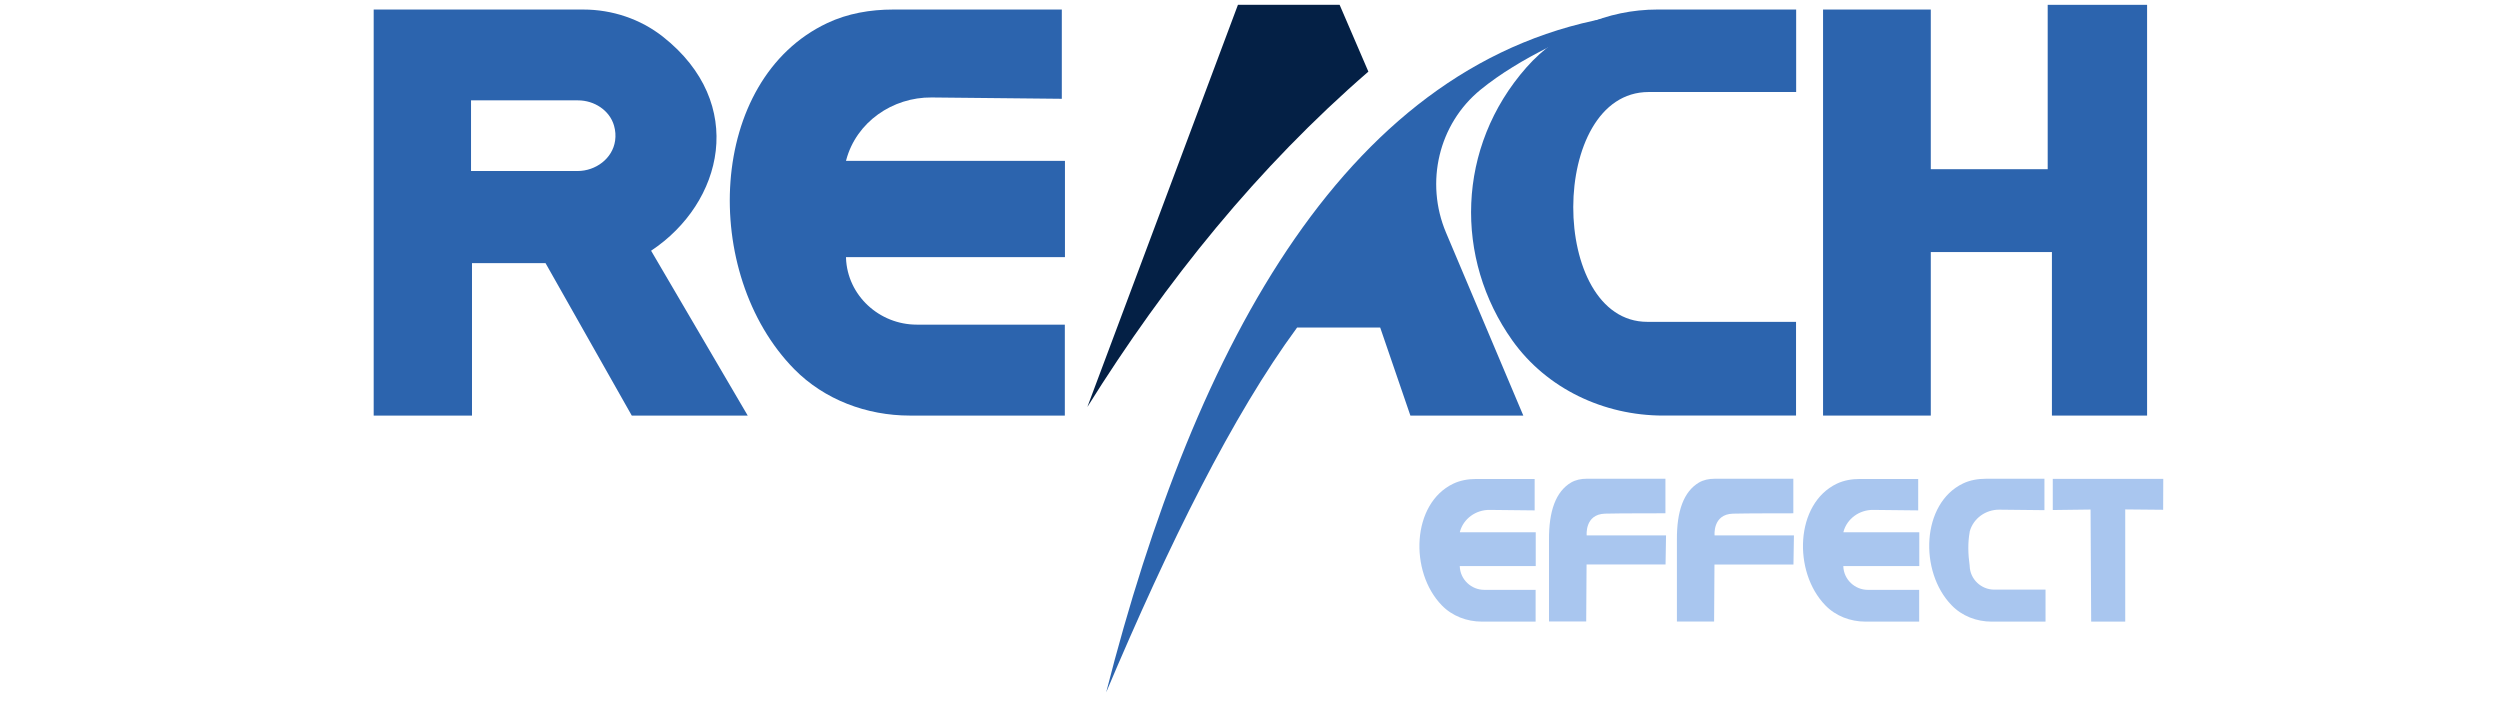
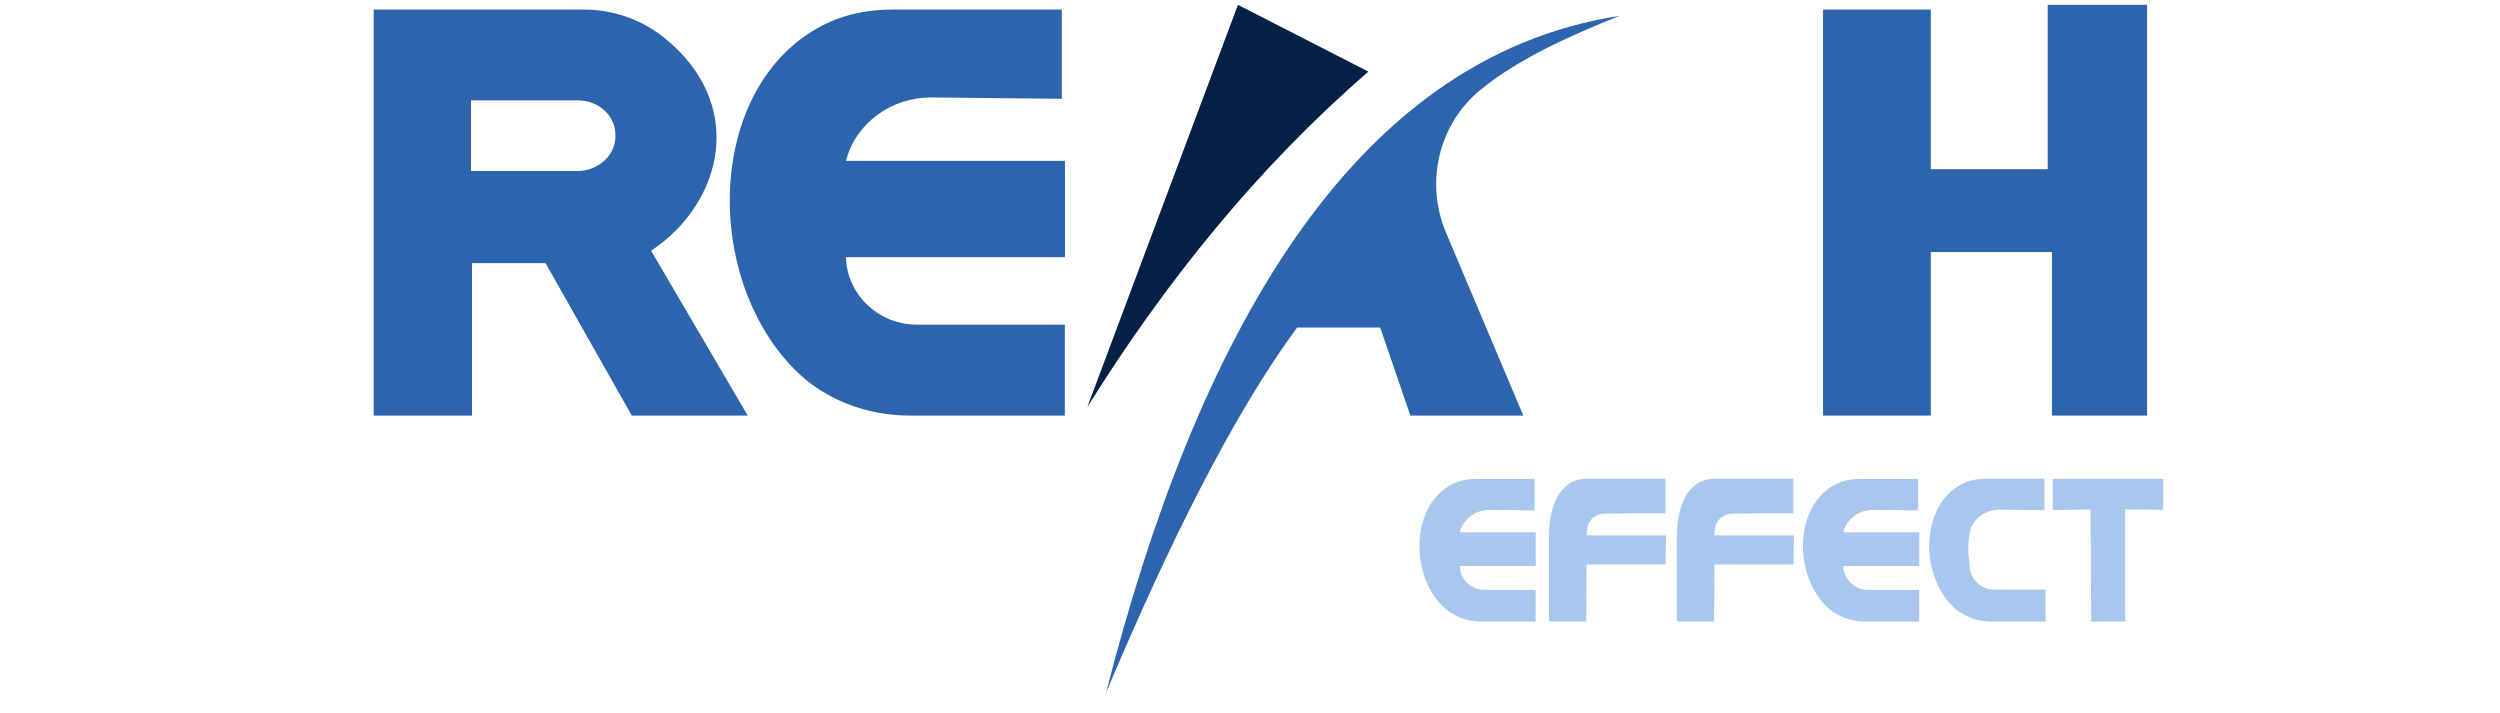
<svg xmlns="http://www.w3.org/2000/svg" width="207" height="59" viewBox="0 0 207 59" fill="none">
-   <path d="M102.501 0.4H110.921L113.301 5.93C104.181 13.83 96.571 23.23 90.031 33.7L102.501 0.4Z" fill="#042045" />
-   <path d="M148.722 0.789H137.242C133.112 0.789 129.122 2.489 126.392 5.579C120.572 12.179 120.412 21.429 125.222 28.189C128.072 32.189 132.802 34.409 137.712 34.409H148.712V26.649H136.402C128.212 26.649 128.192 7.619 136.512 7.619H148.722V0.779V0.789Z" fill="#2C64AE" />
+   <path d="M102.501 0.4L113.301 5.93C104.181 13.83 96.571 23.23 90.031 33.7L102.501 0.4Z" fill="#042045" />
  <path d="M134.06 1.32C111.69 4.79 98.99 28.34 91.59 57.33C96.81 44.97 102.07 34.37 107.4 27.12H114.28L116.78 34.41H126.13L119.73 19.26C117.98 15.11 119.11 10.26 122.6 7.42C125.88 4.75 130.39 2.8 134.06 1.33V1.32Z" fill="#2C64AE" />
  <path d="M177.779 0.4V34.41H169.899V20.87H159.869V34.41H150.949V0.79H159.869V14.01H169.549V0.4H177.779Z" fill="#2C64AE" />
  <path d="M53.911 20.76C59.881 16.8 61.891 8.56 54.891 3.04C53.021 1.57 50.691 0.79 48.301 0.79H30.941V34.41H39.081V21.79H45.171L52.311 34.41H61.911L53.911 20.76ZM50.931 11.65C50.721 13.13 49.321 14.16 47.821 14.16H39.001V8.31H47.861C49.191 8.31 50.471 9.12 50.841 10.4C50.961 10.82 50.991 11.24 50.931 11.65Z" fill="#2C64AE" />
  <path d="M88.168 34.41H75.338C71.769 34.41 68.258 33.1 65.758 30.56C57.989 22.65 58.548 6.6 68.499 1.91C70.189 1.11 72.069 0.79 73.948 0.79H87.918V8.18L77.138 8.07C73.898 8.04 70.909 10.11 70.069 13.24L70.049 13.32H88.178V21.29H70.049C70.049 21.29 70.049 21.34 70.049 21.37C70.168 24.47 72.808 26.88 75.909 26.88H88.168V34.4V34.41Z" fill="#2C64AE" />
  <path d="M127.149 51.47H122.699C121.459 51.47 120.239 51.01 119.379 50.12C116.679 47.34 116.879 41.7 120.329 40.05C120.919 39.77 121.569 39.66 122.219 39.66H127.069V42.26L123.329 42.22C122.209 42.21 121.169 42.94 120.879 44.04V44.07H127.159V46.87H120.869C120.869 46.87 120.869 46.89 120.869 46.9C120.909 47.99 121.829 48.84 122.899 48.84H127.149V51.48V51.47Z" fill="#A9C6EF" />
  <path d="M158.907 51.47H154.457C153.217 51.47 151.997 51.01 151.137 50.12C148.437 47.34 148.637 41.7 152.087 40.05C152.677 39.77 153.327 39.66 153.977 39.66H158.827V42.26L155.087 42.22C153.967 42.21 152.927 42.94 152.637 44.04V44.07H158.917V46.87H152.627C152.627 46.87 152.627 46.89 152.627 46.9C152.667 47.99 153.587 48.84 154.657 48.84H158.907V51.48V51.47Z" fill="#A9C6EF" />
  <path d="M169.36 51.471H164.91C163.67 51.471 162.45 51.011 161.59 50.111C158.89 47.331 159.09 41.681 162.54 40.031C163.13 39.751 163.78 39.641 164.43 39.641H169.28V42.241L165.54 42.201C164.42 42.191 163.38 42.921 163.09 44.021V44.051C162.93 44.931 162.95 45.871 163.09 46.851C163.09 46.851 163.09 46.871 163.09 46.881C163.13 47.971 164.05 48.821 165.12 48.821H169.37V51.471H169.36Z" fill="#A9C6EF" />
  <path d="M137.898 42.5V39.64H131.368C130.918 39.64 130.468 39.73 130.088 39.95C128.818 40.7 128.238 42.32 128.258 44.71V51.46H131.338L131.368 46.74H137.908L137.948 44.33H131.378C131.378 44.33 131.198 42.58 132.898 42.53C133.828 42.5 137.908 42.5 137.908 42.5H137.898Z" fill="#A9C6EF" />
  <path d="M148.488 42.501V39.641H141.958C141.508 39.641 141.058 39.731 140.678 39.951C139.408 40.701 138.828 42.321 138.848 44.711V51.461H141.928L141.958 46.741H148.498L148.538 44.331H141.968C141.968 44.331 141.788 42.581 143.488 42.531C144.418 42.501 148.498 42.501 148.498 42.501H148.488Z" fill="#A9C6EF" />
  <path d="M173.149 51.47H175.969V42.18L179.109 42.21L179.119 39.65H169.969V42.23L173.099 42.19L173.149 51.47Z" fill="#A9C6EF" />
</svg>